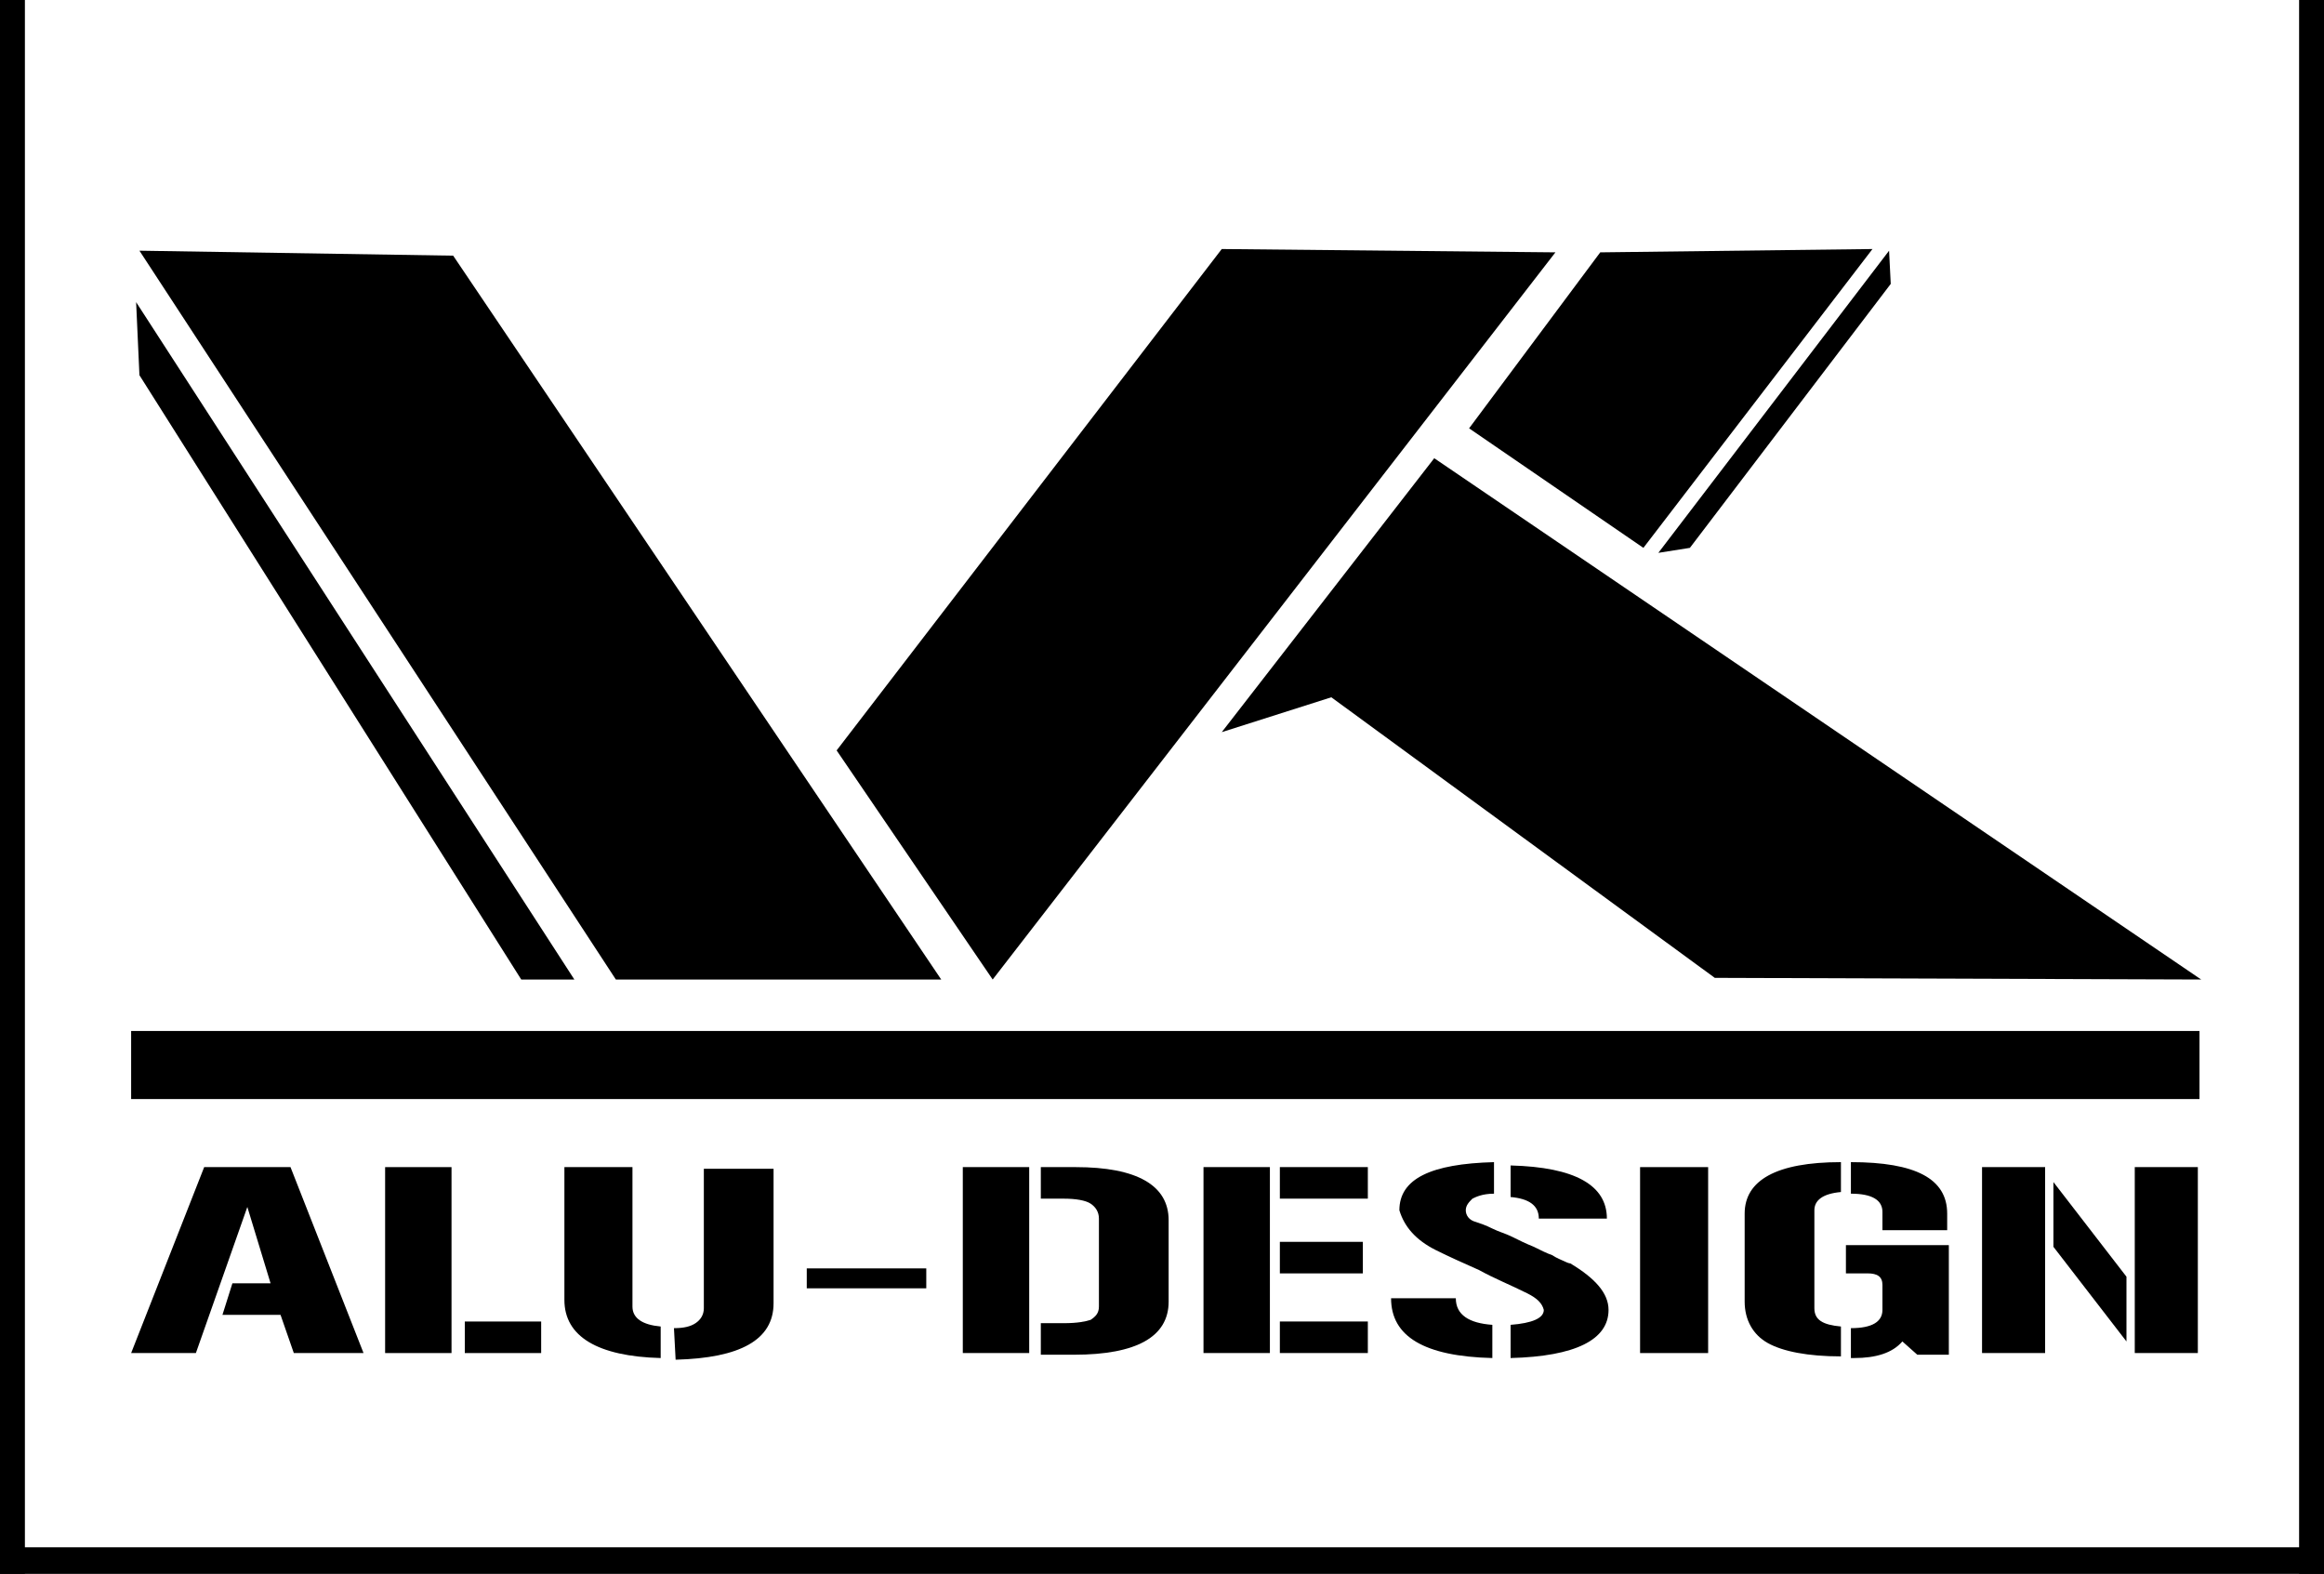
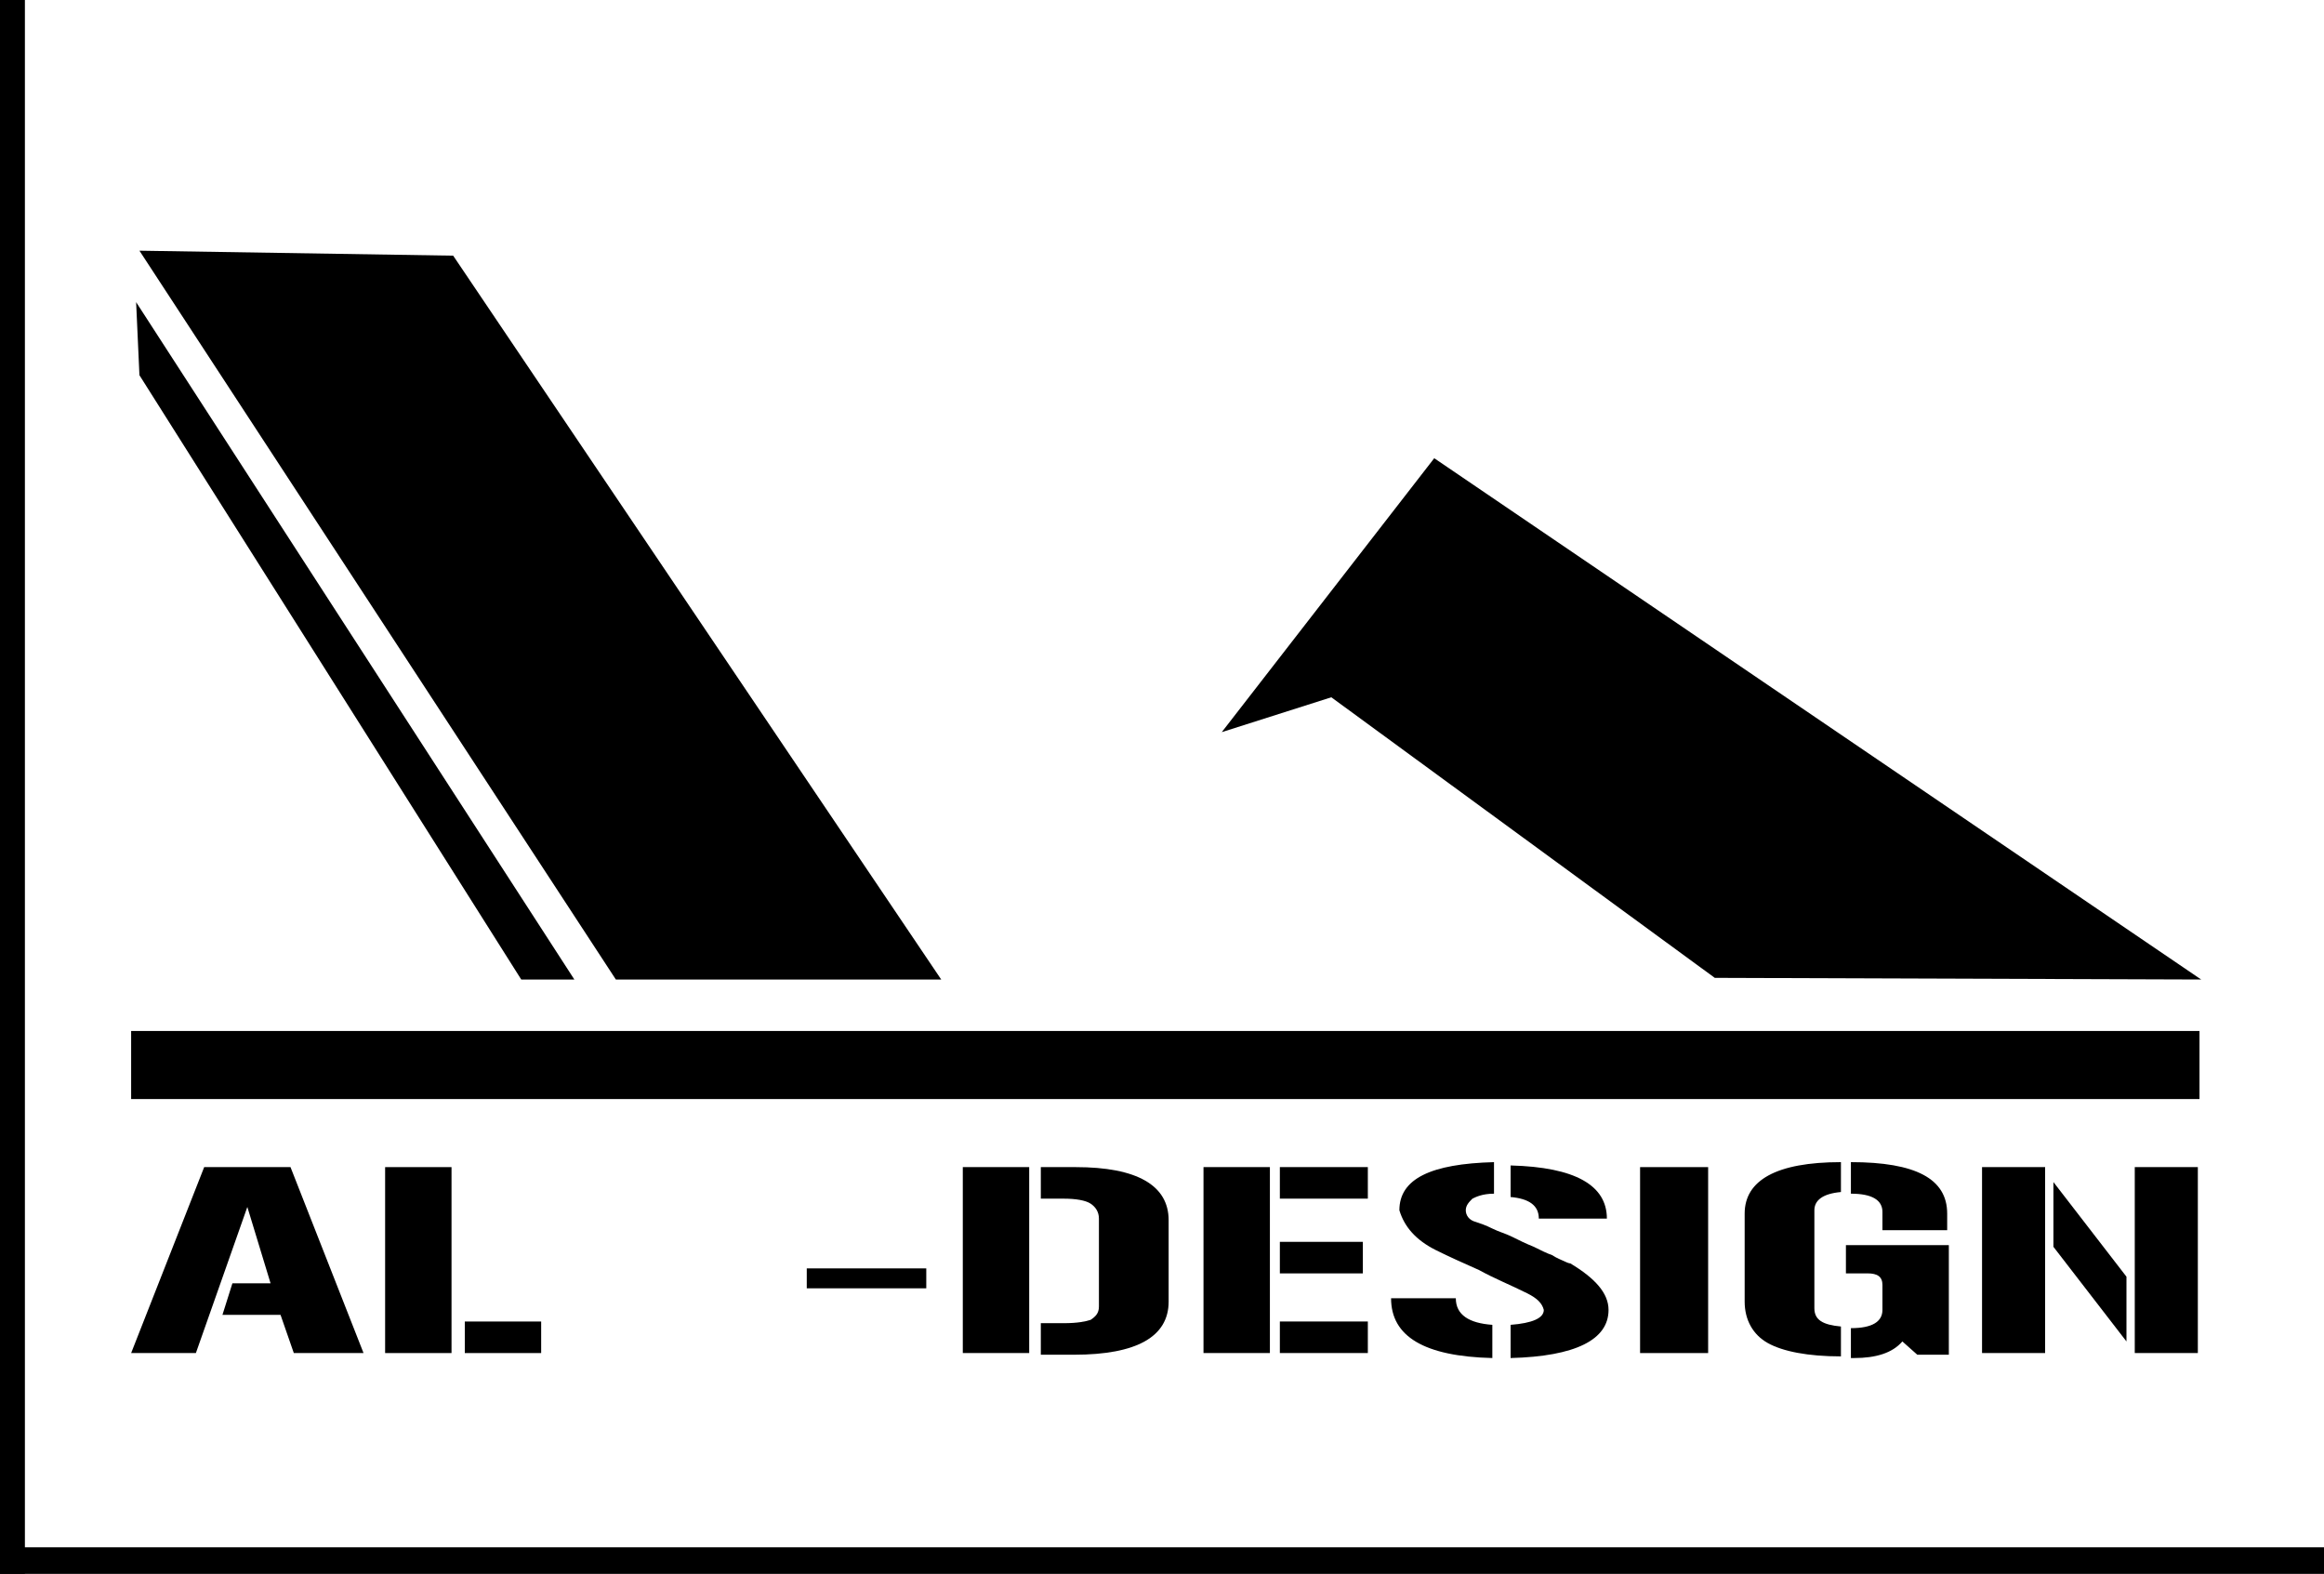
<svg xmlns="http://www.w3.org/2000/svg" version="1.1" id="Ebene_1" x="0px" y="0px" width="140px" height="94.8px" viewBox="0 0 140 94.8" style="enable-background:new 0 0 140 94.8;" xml:space="preserve">
  <style type="text/css">
	.st0{fill:#FFFFFF;}
	.st1{fill-rule:evenodd;clip-rule:evenodd;}
</style>
  <rect class="st0" width="140" height="94.8" />
  <polygon points="86.4,27.6 132.6,59 103.3,58.9 80.2,42 73.6,44.1 " />
-   <polygon points="112.8,15 99,33 88.5,25.8 96.4,15.2 " />
  <polygon points="56.7,59 37.1,59 8.4,15.1 27.3,15.4 " />
-   <polygon points="93.7,15.2 59.8,59 50.4,45.2 73.6,15 " />
  <polygon class="st1" points="31.4,59 34.6,59 8.2,18.2 8.4,22.6 " />
-   <polygon class="st1" points="113.8,15.1 113.9,17.1 101.8,33 99.9,33.3 " />
  <polygon points="17.5,70.3 21.9,81.5 17.7,81.5 16.9,79.2 13.4,79.2 14,77.3 16.3,77.3 14.9,72.7 11.8,81.5 7.9,81.5 12.3,70.3 " />
  <path d="M32.6,81.5H28v-1.9h4.6V81.5z M27.2,70.3v11.2h-4V70.3H27.2z" />
-   <path d="M40.6,80c0.6,0,1-0.1,1.3-0.3c0.3-0.2,0.5-0.5,0.5-0.9v-8.4h4.2v8.1c0,2.2-2,3.3-5.9,3.4L40.6,80L40.6,80z M39.8,81.8  C36,81.7,34,80.5,34,78.3v-8h4.1v8.4c0,0.7,0.6,1.1,1.7,1.2V81.8z" />
  <rect x="48.6" y="76.4" width="7.2" height="1.2" />
  <path d="M62,70.3v11.2h-4V70.3H62z M62.7,70.3h2.1c3.7,0,5.6,1.1,5.6,3.2v4.9c0,2.1-1.9,3.2-5.7,3.2h-2v-1.9h1.4  c0.8,0,1.3-0.1,1.6-0.2c0.3-0.2,0.5-0.4,0.5-0.8v-5.3c0-0.4-0.2-0.7-0.5-0.9c-0.3-0.2-0.9-0.3-1.6-0.3h-1.4  C62.7,72.2,62.7,70.3,62.7,70.3z" />
  <path d="M76.5,70.3v11.2h-4V70.3H76.5z M82.4,81.5h-5.3v-1.9h5.3V81.5z M77.1,70.3h5.3v1.9h-5.3V70.3z M77.1,74.8h5v1.9h-5V74.8z" />
  <path d="M96.9,78.9c0,1.8-2,2.8-5.9,2.9v-2c1.3-0.1,2-0.4,2-0.9c-0.1-0.4-0.4-0.7-1-1c-1-0.5-2-0.9-2.9-1.4  c-0.9-0.4-1.8-0.8-2.6-1.2c-1.2-0.6-1.9-1.4-2.2-2.4c0-1.9,1.9-2.8,5.7-2.9v1.9c-0.7,0-1.1,0.2-1.3,0.3c-0.2,0.2-0.4,0.4-0.4,0.7  c0,0.3,0.2,0.6,0.6,0.7c0.3,0.1,0.6,0.2,1,0.4c0.4,0.2,0.8,0.3,1.2,0.5c0.4,0.2,0.8,0.4,1.3,0.6c0.4,0.2,0.8,0.4,1.1,0.5  c0.3,0.2,0.6,0.3,0.8,0.4c0.2,0.1,0.3,0.1,0.3,0.1C96.1,77,96.9,77.9,96.9,78.9 M87.7,78.2c0,1,0.8,1.5,2.2,1.6v2  c-4.1-0.1-6.1-1.3-6.1-3.6H87.7z M92.7,73.4c0-0.8-0.6-1.2-1.7-1.3v-1.9c3.9,0.1,5.8,1.2,5.8,3.2C96.8,73.4,92.7,73.4,92.7,73.4z" />
  <rect x="98.8" y="70.3" width="4.1" height="11.2" />
  <path d="M105.1,73.1c0-2,1.9-3.1,5.8-3.1v1.8c-1.1,0.1-1.6,0.5-1.6,1.1v5.9c0,0.7,0.5,1,1.6,1.1v1.8c-2,0-3.5-0.3-4.4-0.8  s-1.4-1.4-1.4-2.5V73.1z M111.5,80c1.3,0,1.9-0.4,1.9-1.1v-1.5c0-0.5-0.3-0.7-0.9-0.7h-1.3V75h6.2v6.6h-1.9l-0.9-0.8  c-0.6,0.7-1.6,1-2.9,1h-0.2C111.5,81.8,111.5,80,111.5,80z M111.5,70c3.9,0,5.8,1,5.8,3.1v1h-3.9V73c0-0.7-0.6-1.1-1.9-1.1V70z" />
  <path d="M132.4,70.3v11.2h-3.8V70.3H132.4z M123.2,70.3v11.2h-3.8V70.3H123.2z M128.1,80.8l-4.4-5.7v-3.9l4.4,5.7V80.8z" />
  <rect x="7.9" y="62.1" class="st1" width="124.6" height="4.1" />
  <rect width="1.5" height="94.8" />
  <rect y="93.2" width="140" height="1.6" />
-   <rect x="138.5" y="0" width="1.5" height="94.8" />
</svg>